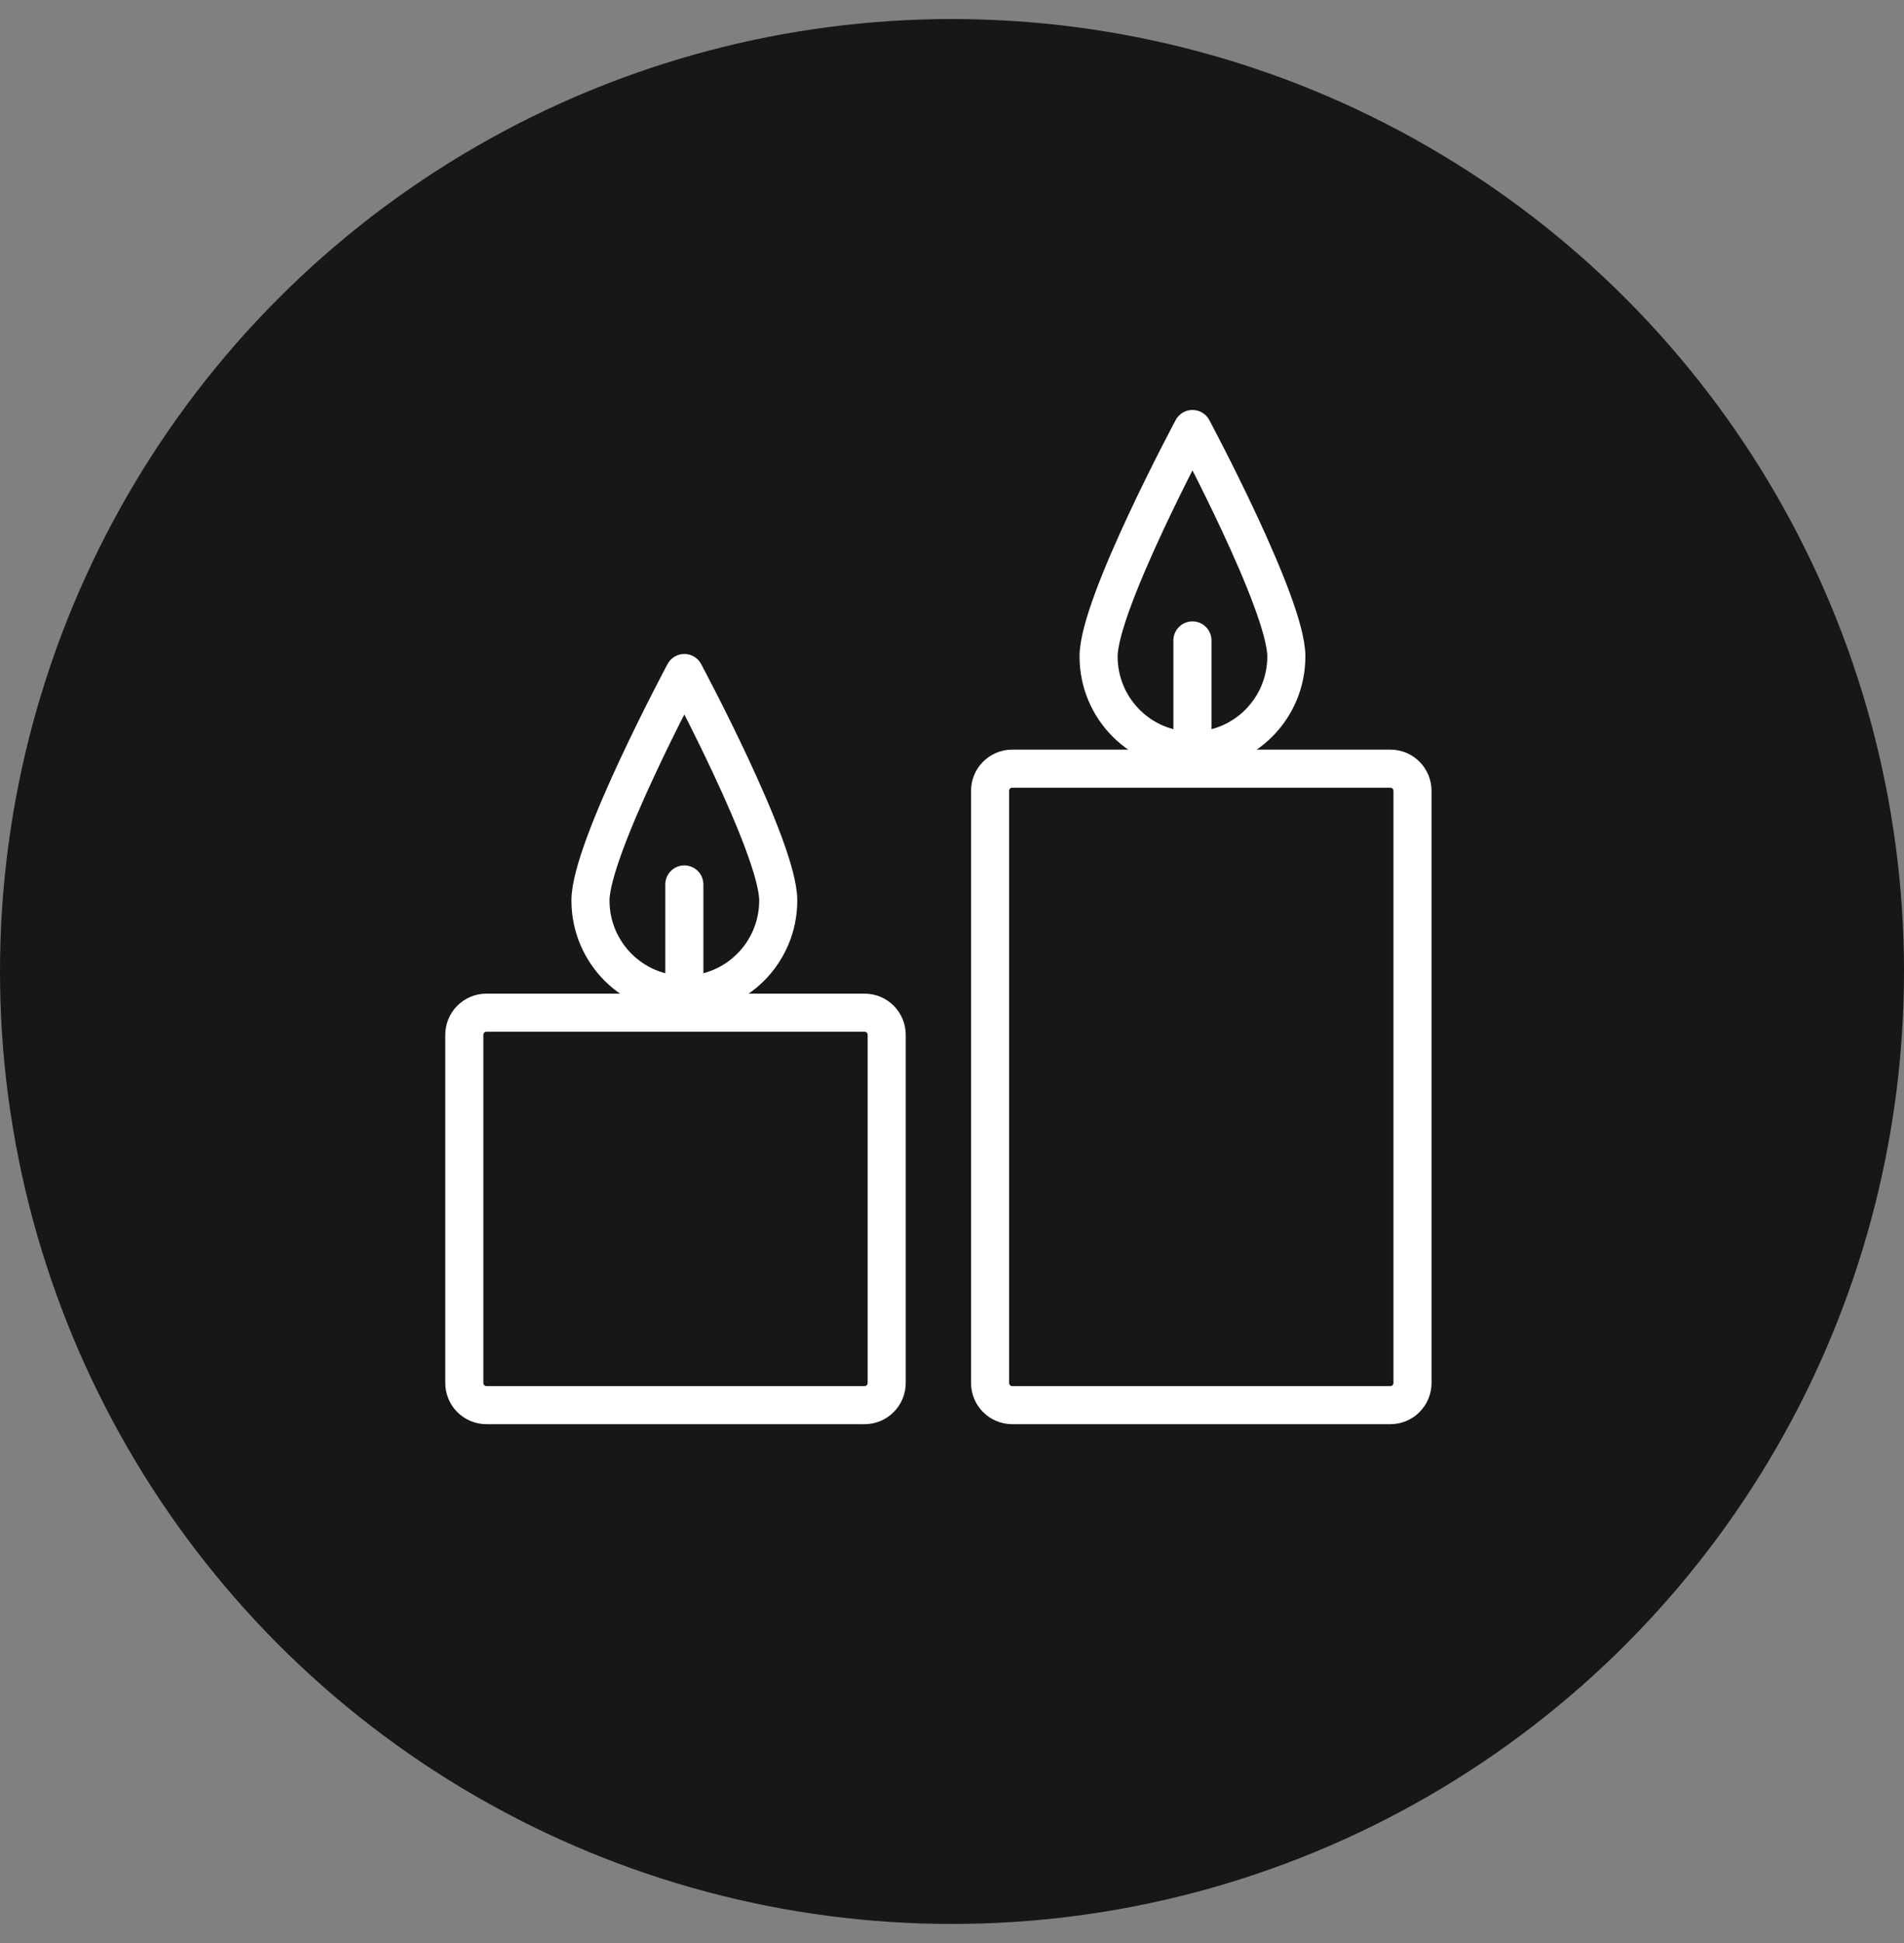
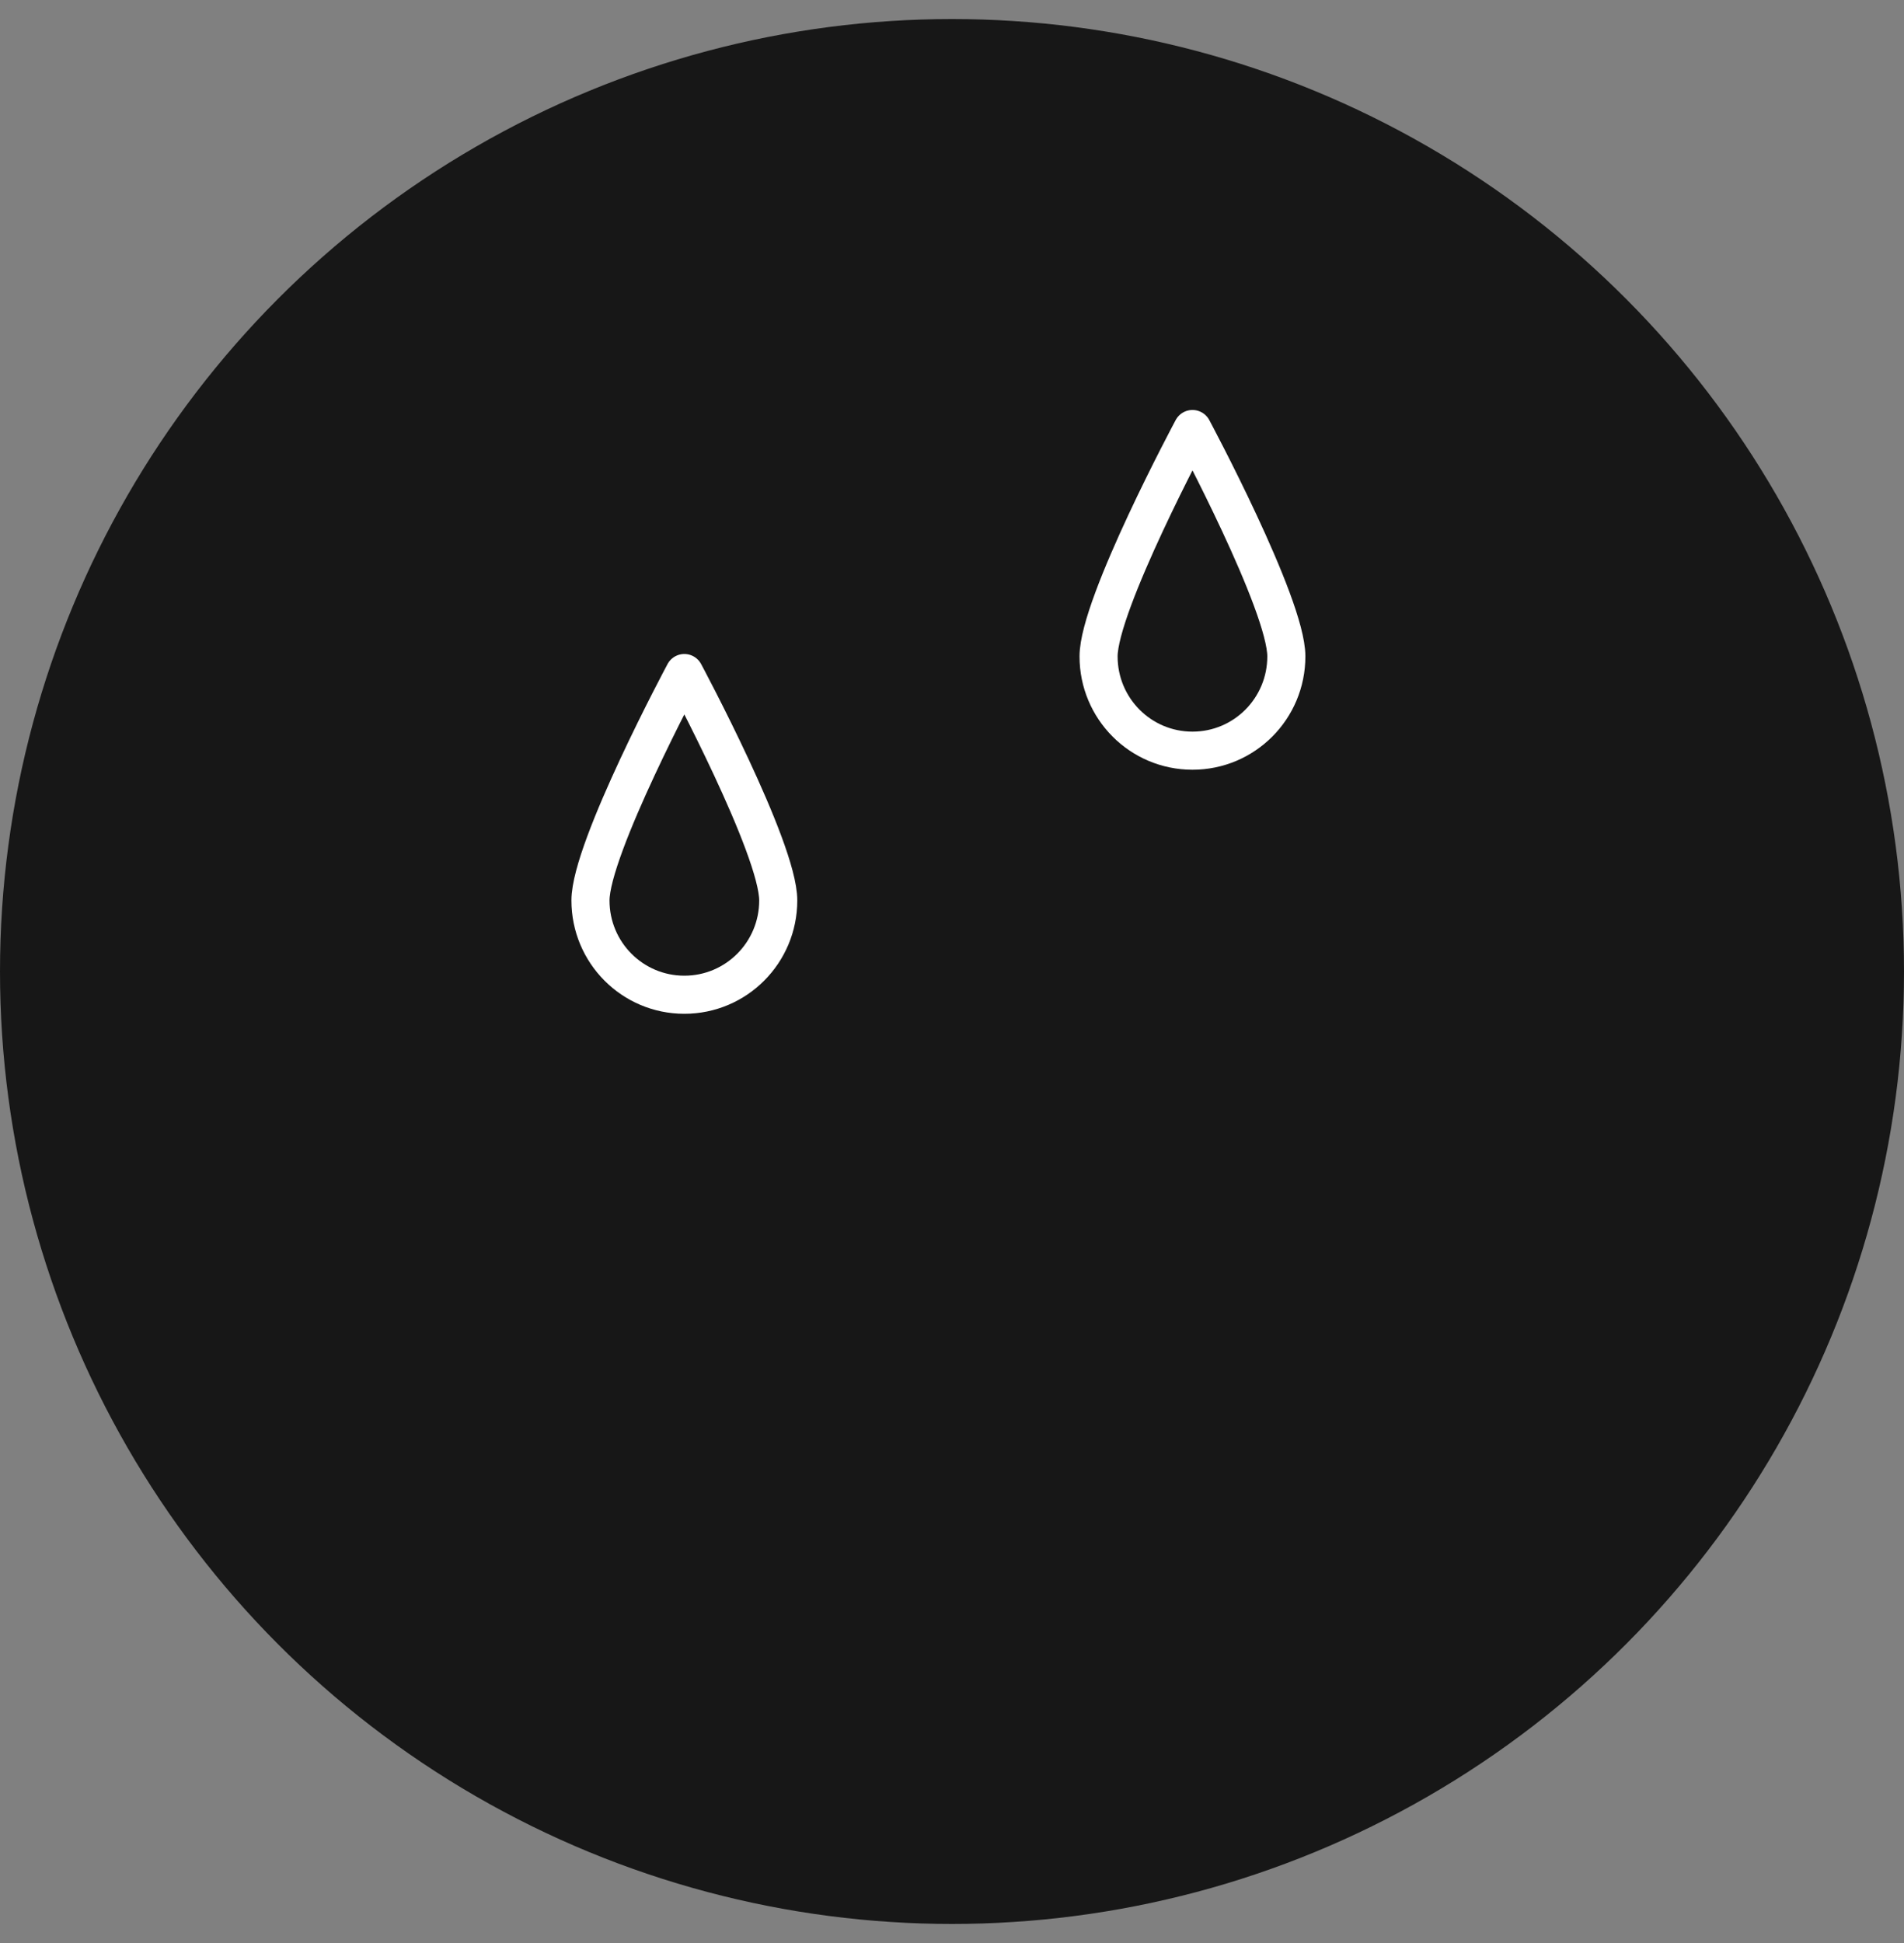
<svg xmlns="http://www.w3.org/2000/svg" width="50" height="51" viewBox="0 0 50 51" fill="none">
  <rect x="0" y="0" width="50" height="51" fill="#808080" stroke="none" />
  <circle cx="25" cy="25.5" r="25" fill="#171717" />
-   <path d="M26.581 36.882H36.513C36.833 36.882 37.093 36.621 37.093 36.3V20.758C37.093 20.437 36.833 20.176 36.513 20.176H26.581C26.26 20.176 26 20.437 26 20.758V36.3C26 36.621 26.26 36.882 26.581 36.882Z" stroke="white" stroke-linecap="round" stroke-linejoin="round" />
  <path d="M28.849 17.229C28.849 18.598 29.951 19.704 31.315 19.704C32.678 19.704 33.78 18.598 33.78 17.229C33.78 15.861 31.315 11.261 31.315 11.261C31.315 11.261 28.849 15.861 28.849 17.229Z" stroke="white" stroke-linecap="round" stroke-linejoin="round" />
-   <path d="M31.314 16.81V19.722" stroke="white" stroke-linecap="round" stroke-linejoin="round" />
-   <path d="M12.773 36.882H22.705C23.025 36.882 23.285 36.621 23.285 36.3V27.163C23.285 26.842 23.025 26.581 22.705 26.581H12.773C12.453 26.581 12.193 26.842 12.193 27.163L12.193 36.3C12.193 36.621 12.453 36.882 12.773 36.882Z" stroke="white" stroke-linecap="round" stroke-linejoin="round" />
  <path d="M15.506 23.635C15.506 25.003 16.608 26.11 17.971 26.11C19.335 26.11 20.437 25.003 20.437 23.635C20.437 22.266 17.971 17.666 17.971 17.666C17.971 17.666 15.506 22.266 15.506 23.635Z" stroke="white" stroke-linecap="round" stroke-linejoin="round" />
-   <path d="M17.971 23.215V26.127" stroke="white" stroke-linecap="round" stroke-linejoin="round" />
</svg>